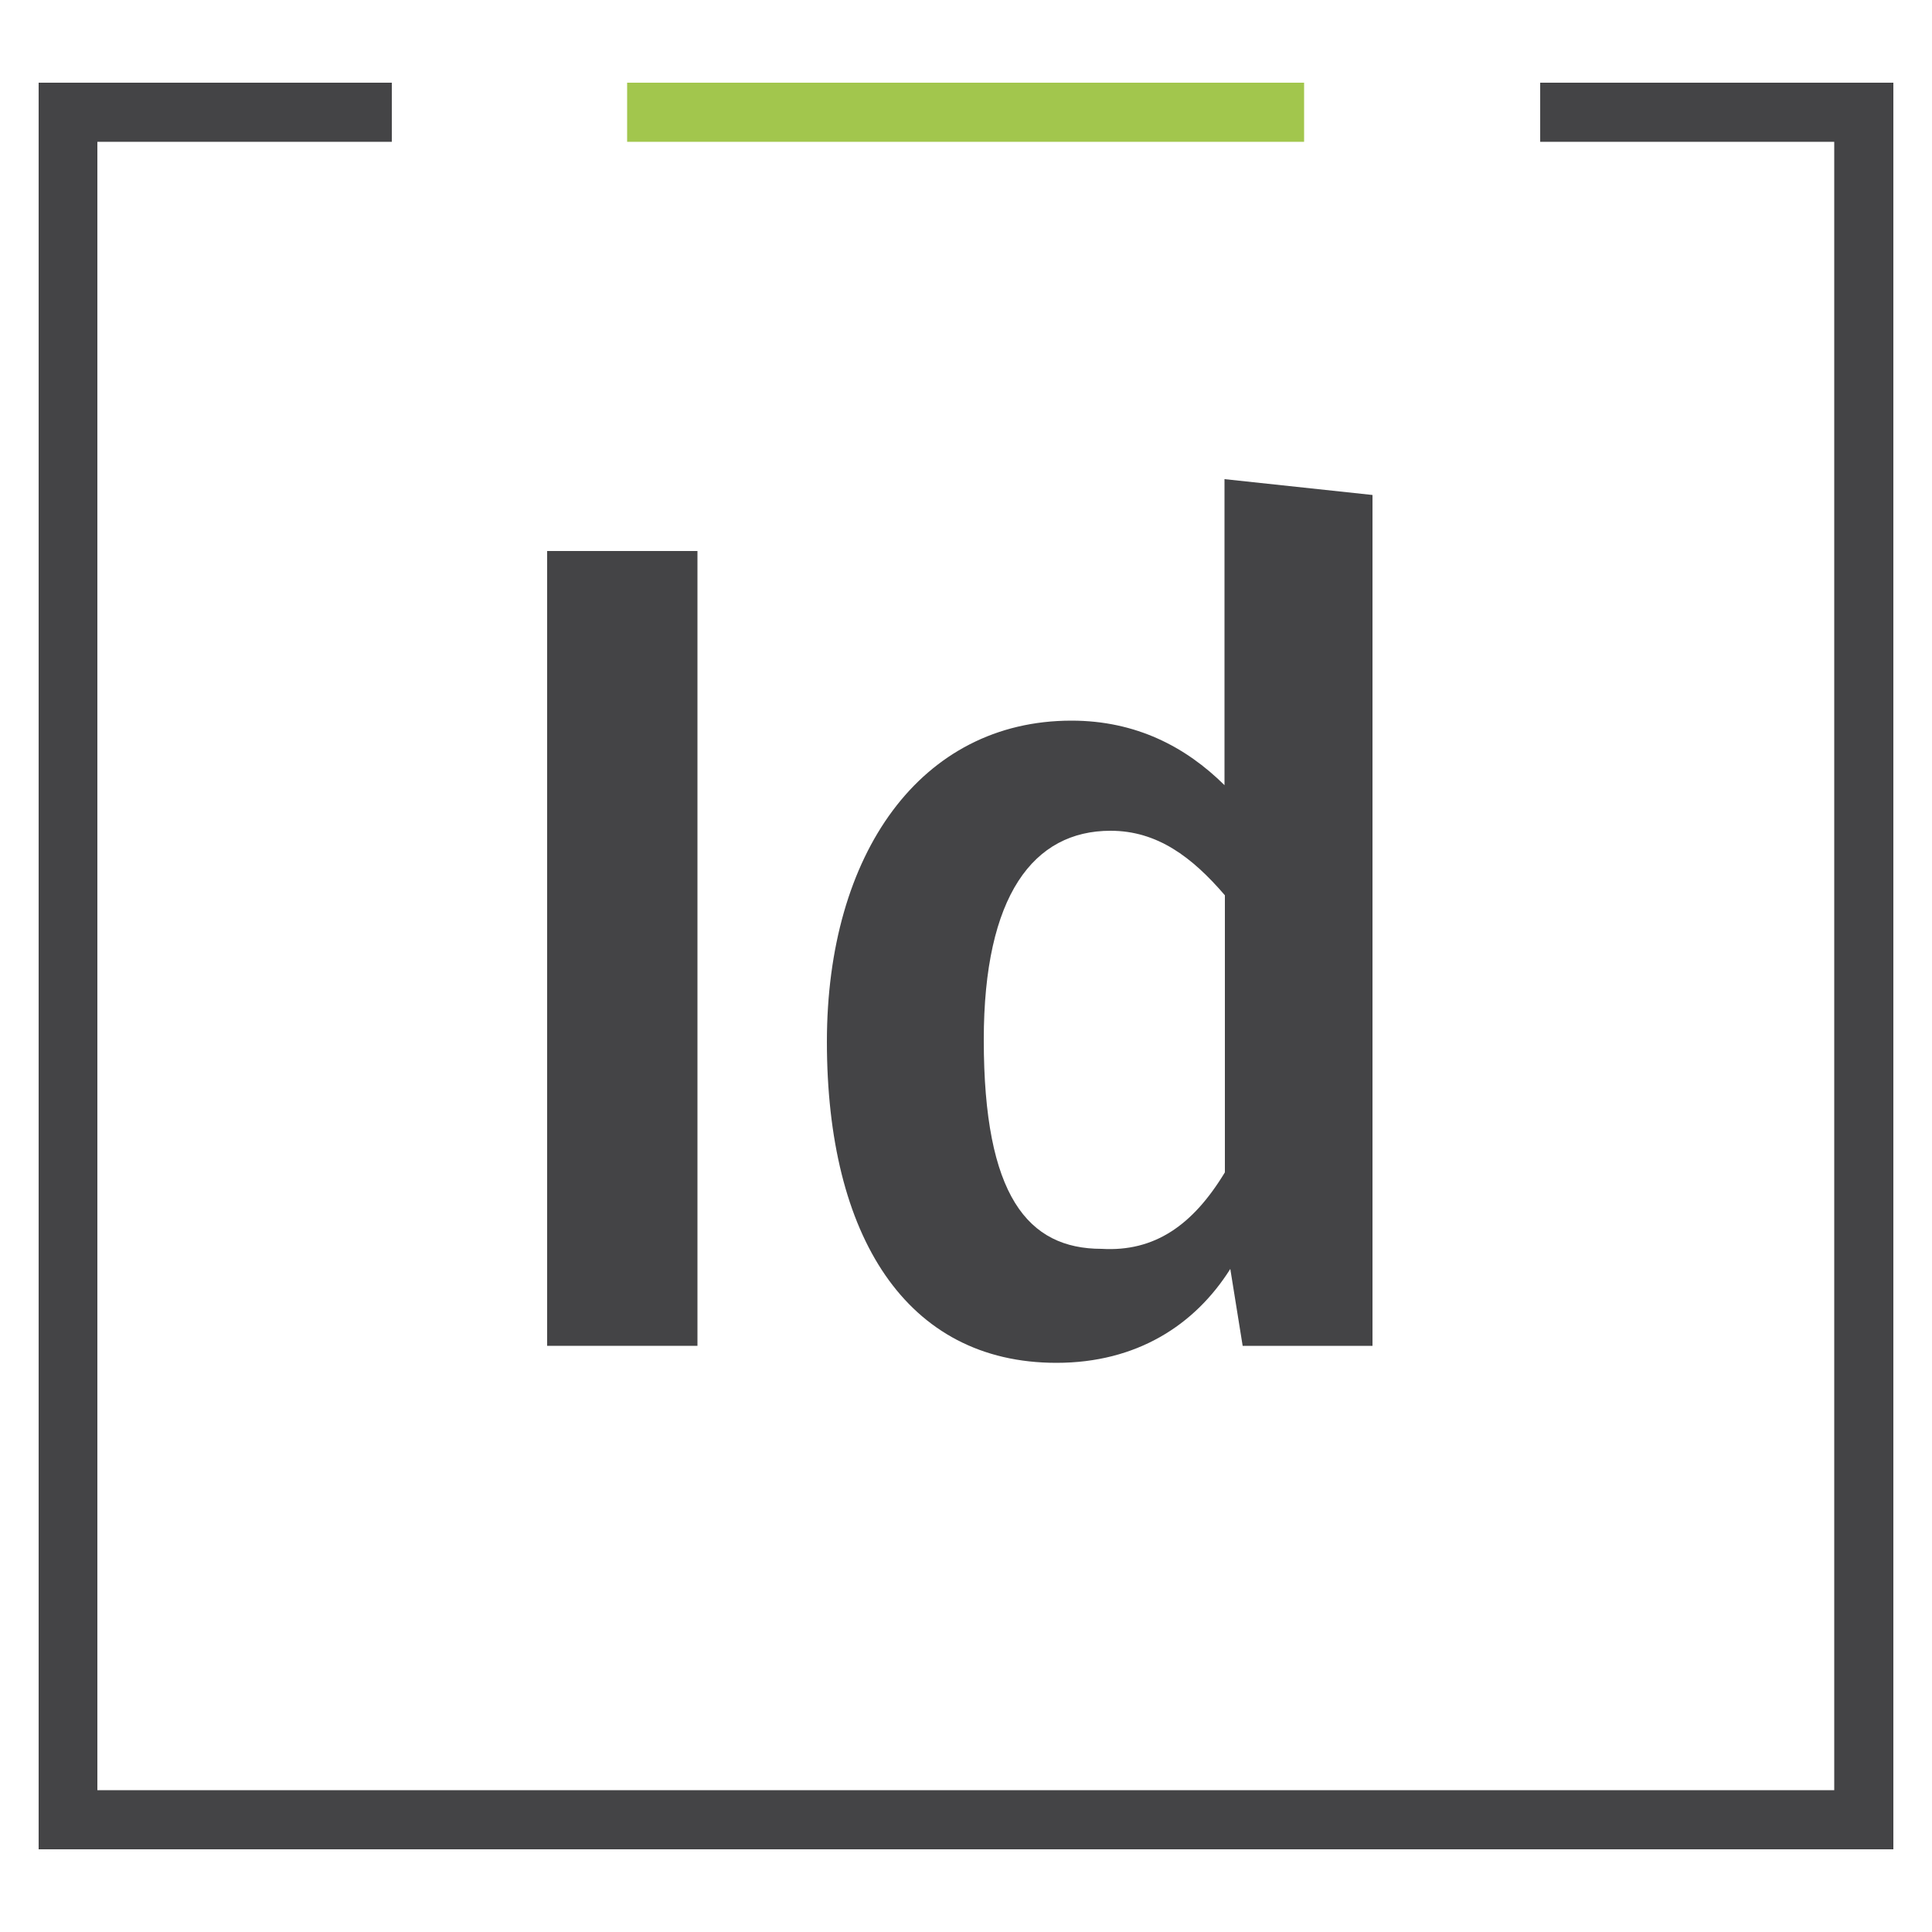
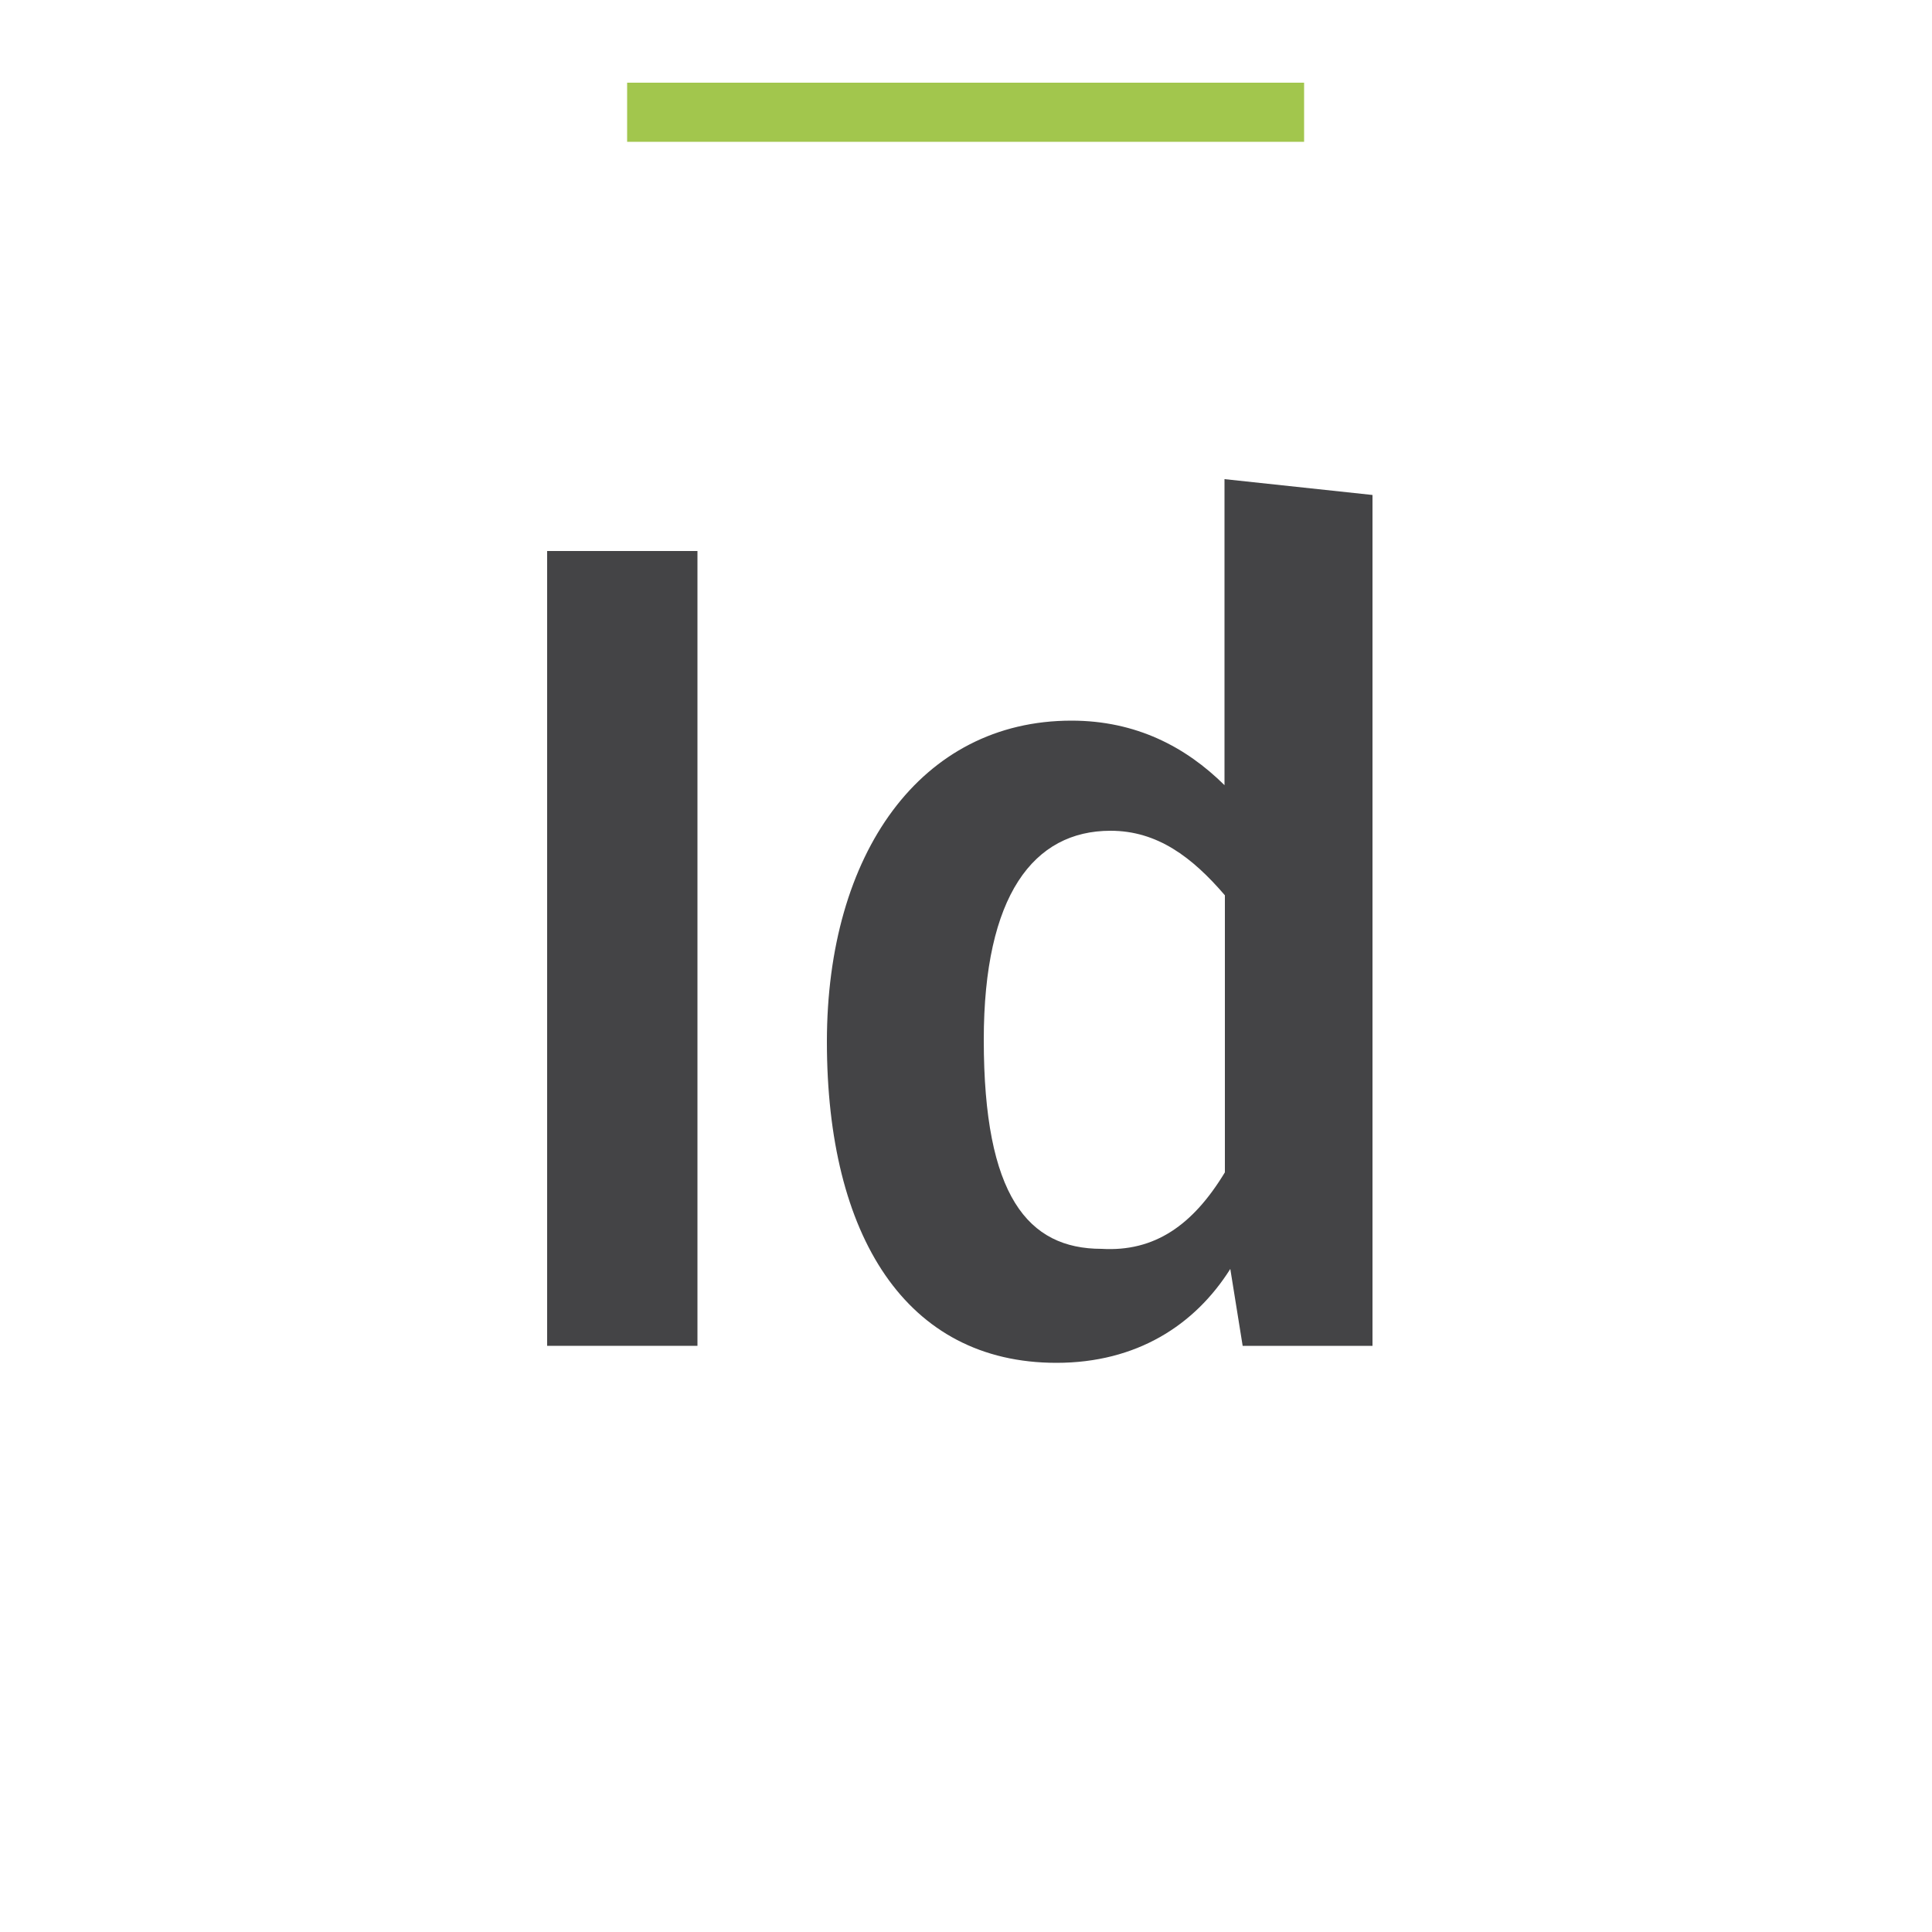
<svg xmlns="http://www.w3.org/2000/svg" version="1.1" id="Layer_1" x="0px" y="0px" viewBox="0 0 500 500" style="enable-background:new 0 0 500 500;" xml:space="preserve">
  <style type="text/css">
	.st0{fill:#444446;}
	.st1{fill:#A2C64D;}
</style>
  <g>
    <g>
-       <polygon class="st0" points="398.6,21.4 398.6,36.7 474.7,36.7 474.7,463.3 25.2,463.3 25.2,36.7 101.4,36.7 101.4,21.4 10,21.4     10,478.6 490,478.6 490,21.4   " />
      <rect x="162.3" y="21.4" class="st1" width="175.2" height="15.3" />
    </g>
    <g>
      <path class="st0" d="M180.5,348.3h-38.9V142.6h38.9V348.3z" />
      <path class="st0" d="M355.2,128.1v220.2h-33.6l-3.2-19.9c-9.2,14.6-24.3,24.3-45,24.3c-38.9,0-59.4-32.8-59.4-83.1    c0-48.7,24.3-83.1,63.3-83.1c16.7,0,29.6,6.8,39.6,16.7V124L355.2,128.1z M317,303.4v-71.7c-8.5-9.9-17.5-16.7-29.6-16.7    c-19.9,0-32.8,16.7-32.8,54.1c0,40.4,11.4,54.1,30.5,54.1C298.8,324,308.7,317.1,317,303.4z" />
    </g>
  </g>
</svg>